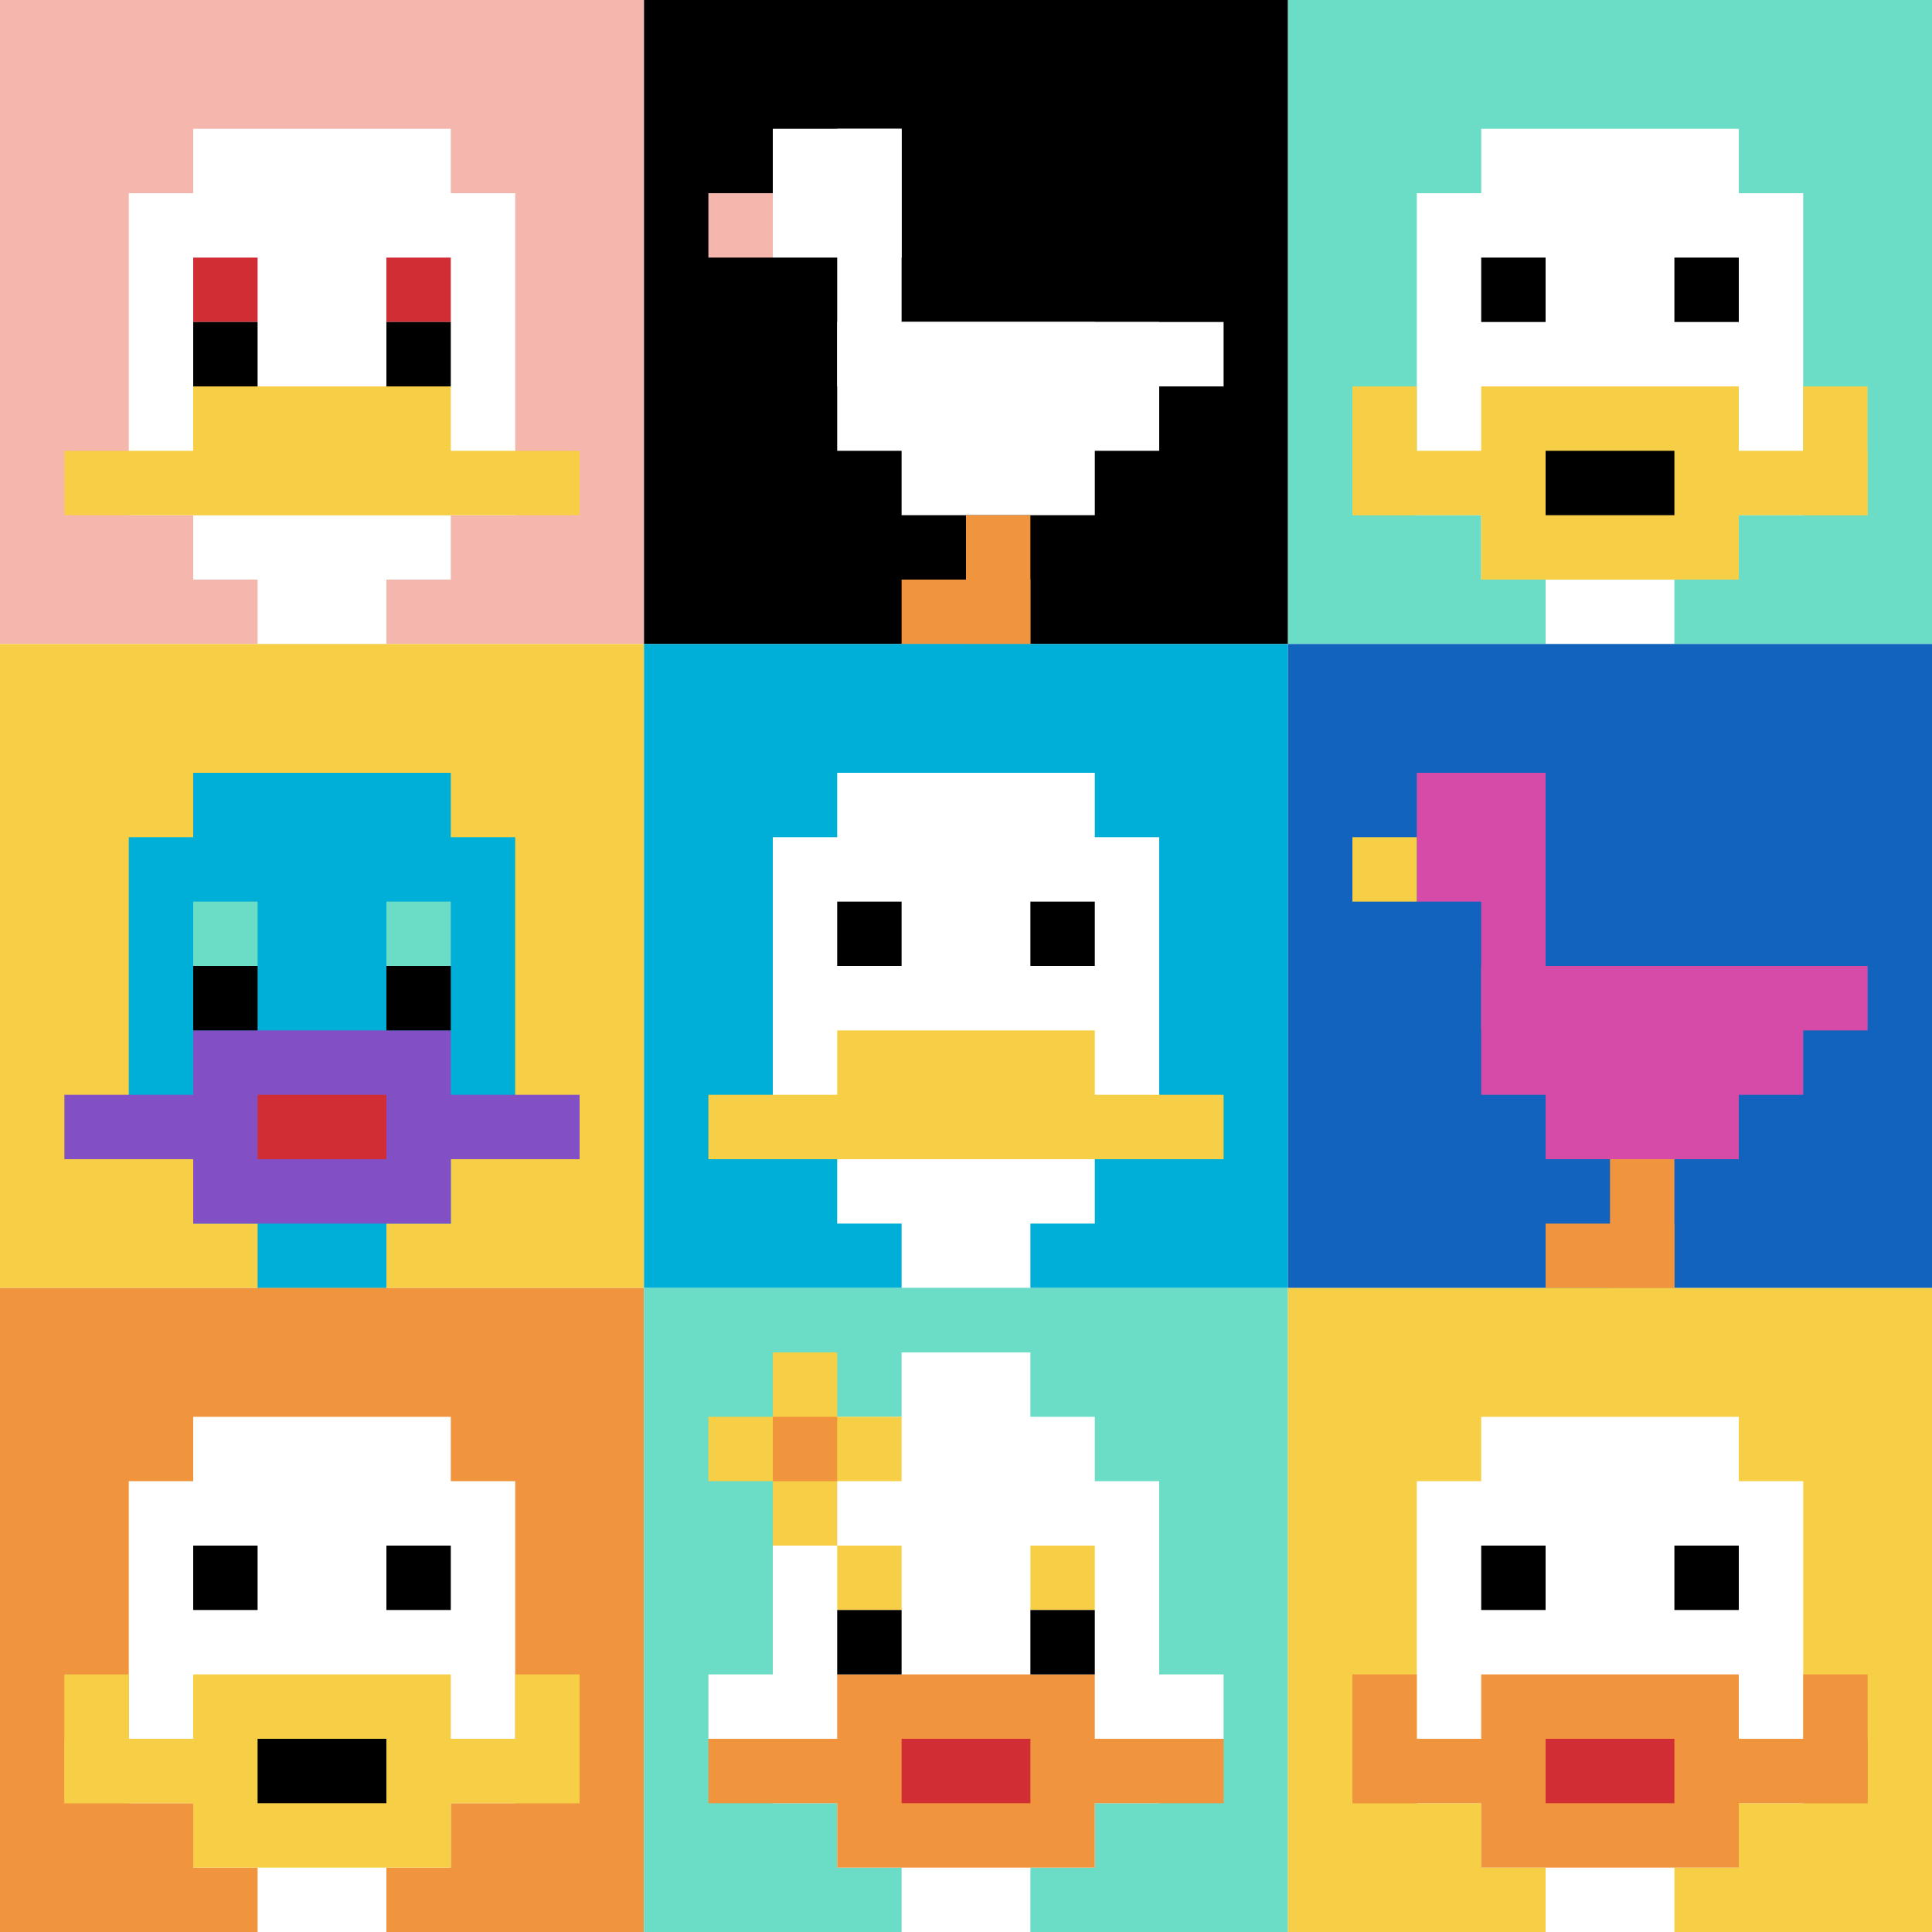
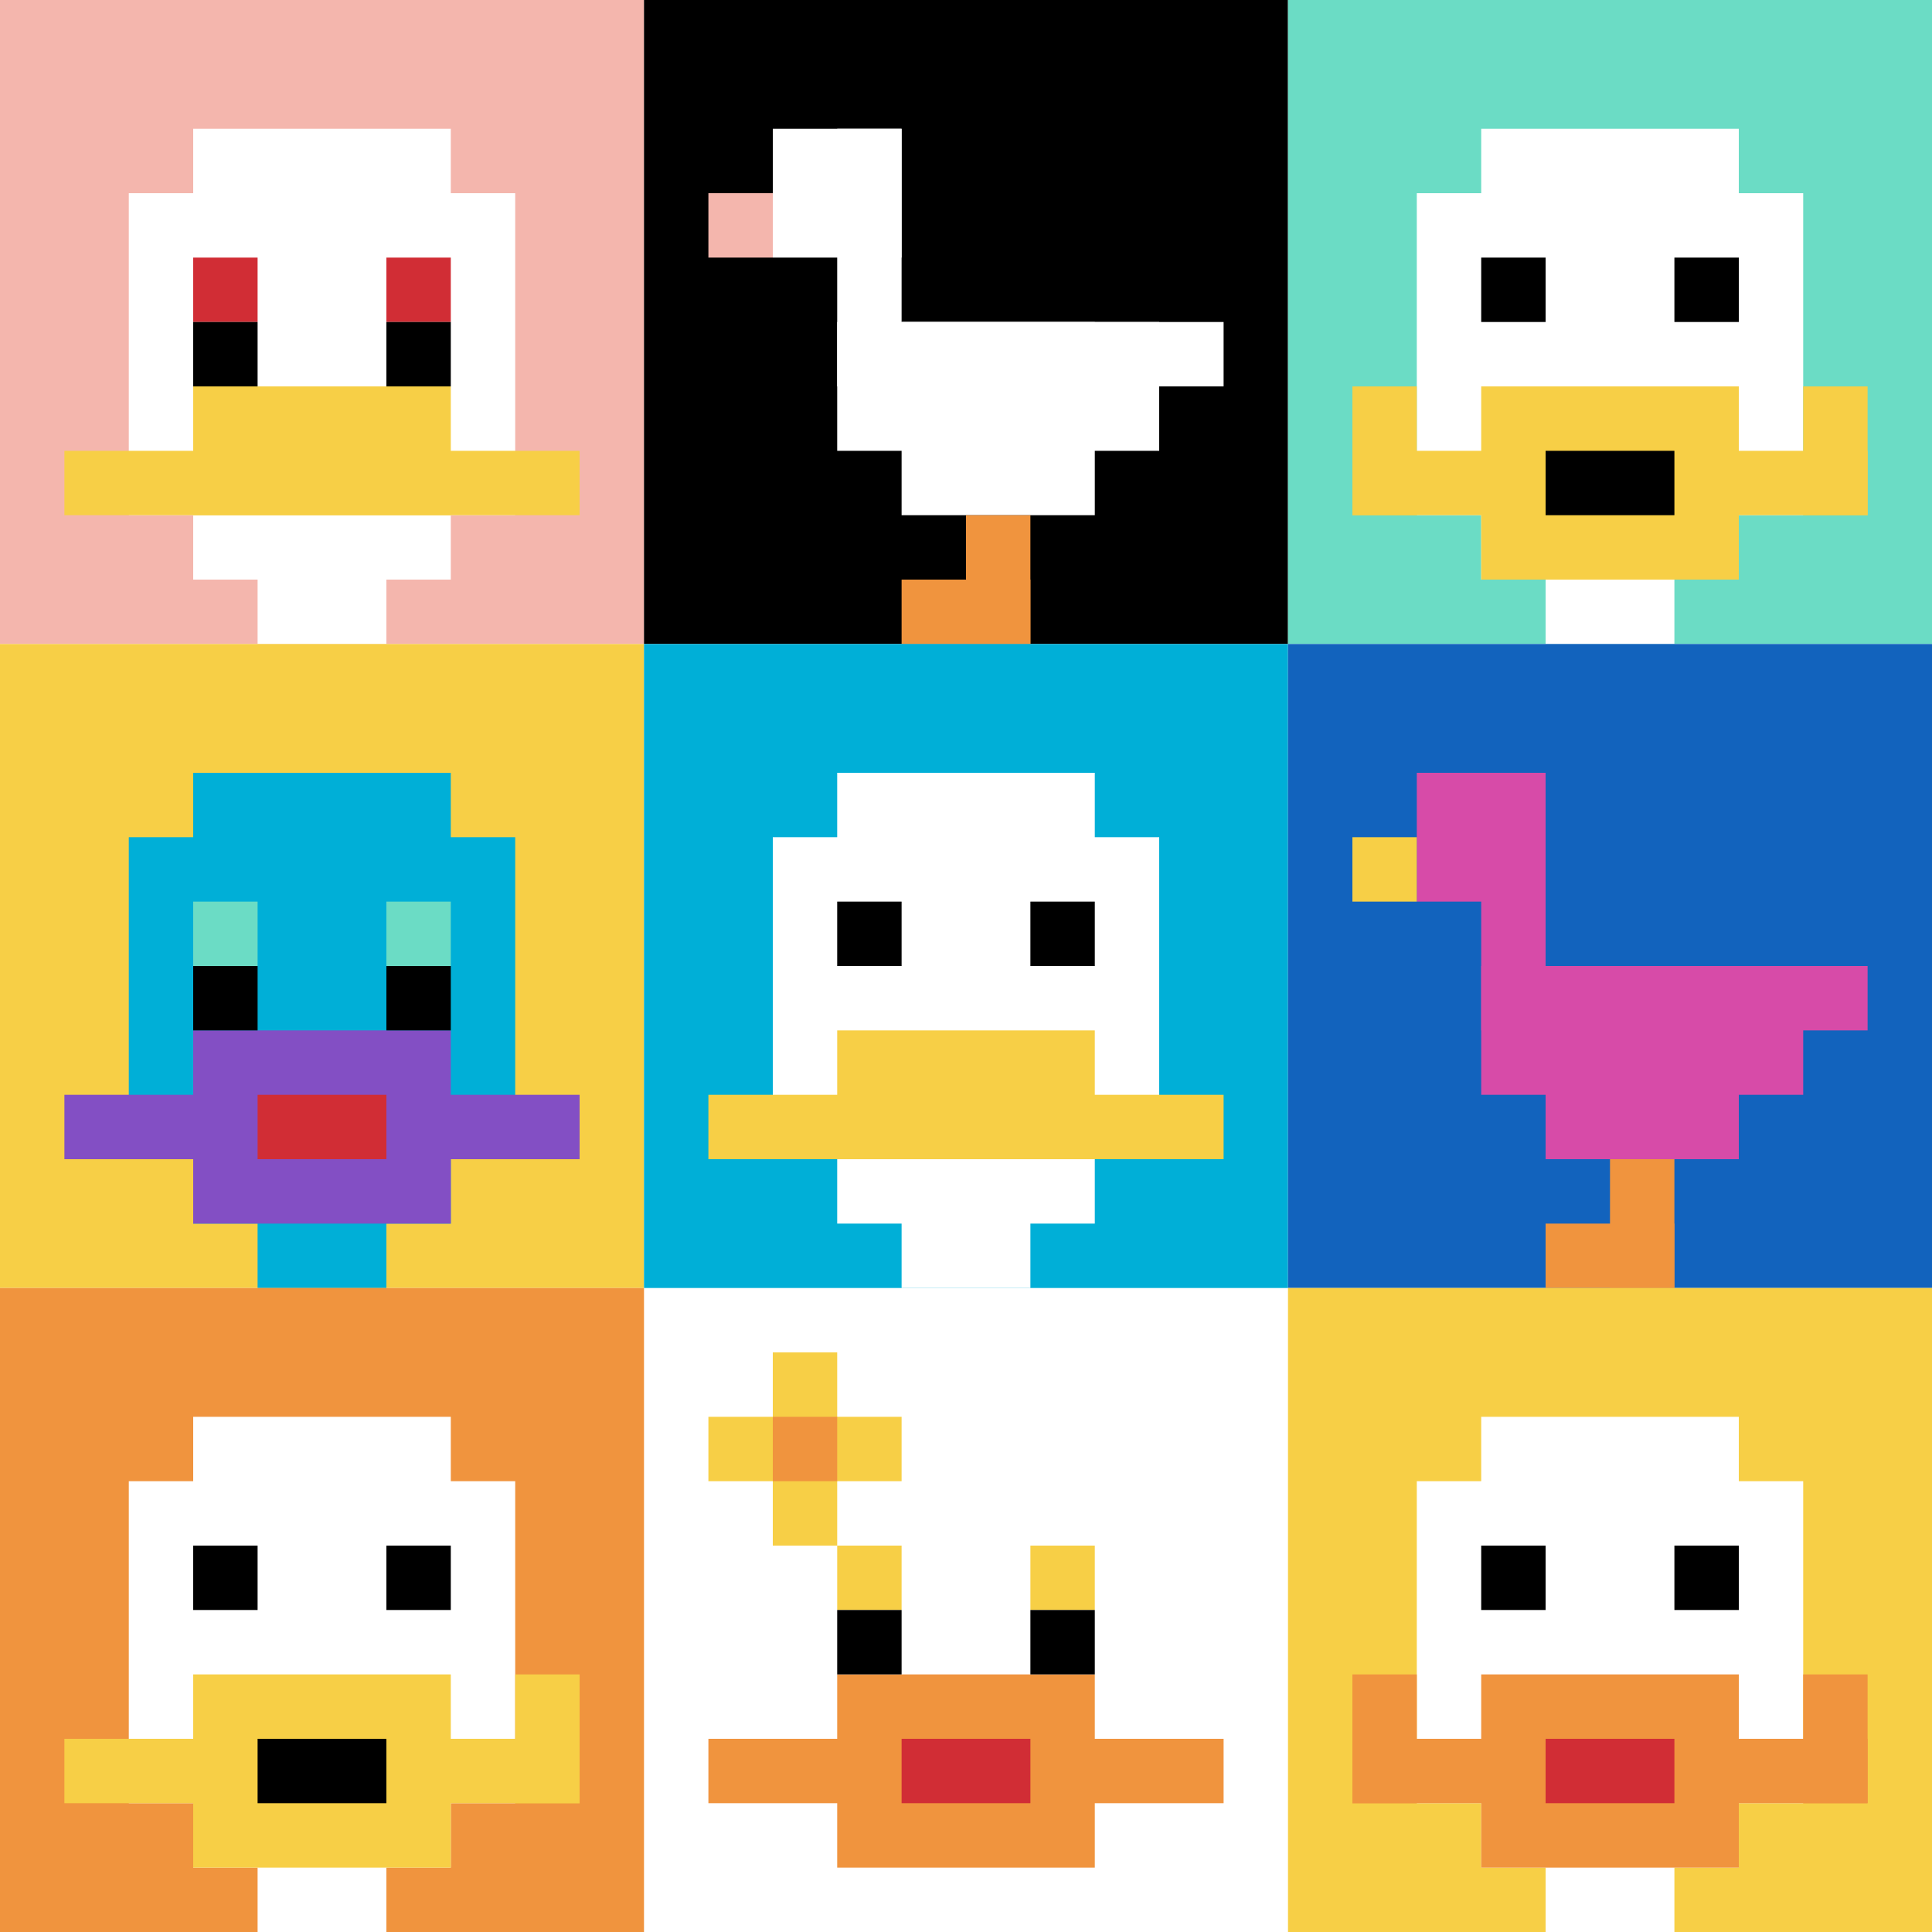
<svg xmlns="http://www.w3.org/2000/svg" version="1.1" width="868" height="868">
  <title>'goose-pfp-249000' by Dmitri Cherniak</title>
  <desc>seed=249000
backgroundColor=#ffffff
padding=20
innerPadding=0
timeout=500
dimension=3
border=false
Save=function(){return n.handleSave()}
frame=78

Rendered at Sun Sep 15 2024 23:28:50 GMT+0800 (中国标准时间)
Generated in &lt;1ms
</desc>
  <defs />
  <rect width="100%" height="100%" fill="#ffffff" />
  <g>
    <g id="0-0">
      <rect x="0" y="0" height="289.333" width="289.333" fill="#F4B6AD" />
      <g>
        <rect id="0-0-3-2-4-7" x="86.8" y="57.867" width="115.733" height="202.533" fill="#ffffff" />
        <rect id="0-0-2-3-6-5" x="57.867" y="86.8" width="173.6" height="144.667" fill="#ffffff" />
        <rect id="0-0-4-8-2-2" x="115.733" y="231.467" width="57.867" height="57.867" fill="#ffffff" />
        <rect id="0-0-1-7-8-1" x="28.933" y="202.533" width="231.467" height="28.933" fill="#F7CF46" />
        <rect id="0-0-3-6-4-2" x="86.8" y="173.6" width="115.733" height="57.867" fill="#F7CF46" />
        <rect id="0-0-3-4-1-1" x="86.8" y="115.733" width="28.933" height="28.933" fill="#D12D35" />
        <rect id="0-0-6-4-1-1" x="173.6" y="115.733" width="28.933" height="28.933" fill="#D12D35" />
        <rect id="0-0-3-5-1-1" x="86.8" y="144.667" width="28.933" height="28.933" fill="#000000" />
        <rect id="0-0-6-5-1-1" x="173.6" y="144.667" width="28.933" height="28.933" fill="#000000" />
      </g>
      <rect x="0" y="0" stroke="white" stroke-width="0" height="289.333" width="289.333" fill="none" />
    </g>
    <g id="1-0">
      <rect x="289.333" y="0" height="289.333" width="289.333" fill="#000000" />
      <g>
        <rect id="289.3333333333333-0-2-2-2-2" x="347.2" y="57.867" width="57.867" height="57.867" fill="#ffffff" />
        <rect id="289.3333333333333-0-3-2-1-4" x="376.133" y="57.867" width="28.933" height="115.733" fill="#ffffff" />
        <rect id="289.3333333333333-0-4-5-5-1" x="405.067" y="144.667" width="144.667" height="28.933" fill="#ffffff" />
        <rect id="289.3333333333333-0-3-5-5-2" x="376.133" y="144.667" width="144.667" height="57.867" fill="#ffffff" />
        <rect id="289.3333333333333-0-4-5-3-3" x="405.067" y="144.667" width="86.8" height="86.8" fill="#ffffff" />
        <rect id="289.3333333333333-0-1-3-1-1" x="318.267" y="86.8" width="28.933" height="28.933" fill="#F4B6AD" />
        <rect id="289.3333333333333-0-5-8-1-2" x="434" y="231.467" width="28.933" height="57.867" fill="#F0943E" />
        <rect id="289.3333333333333-0-4-9-2-1" x="405.067" y="260.4" width="57.867" height="28.933" fill="#F0943E" />
      </g>
      <rect x="289.333" y="0" stroke="white" stroke-width="0" height="289.333" width="289.333" fill="none" />
    </g>
    <g id="2-0">
      <rect x="578.667" y="0" height="289.333" width="289.333" fill="#6BDCC5" />
      <g>
        <rect id="578.6666666666666-0-3-2-4-7" x="665.467" y="57.867" width="115.733" height="202.533" fill="#ffffff" />
        <rect id="578.6666666666666-0-2-3-6-5" x="636.533" y="86.8" width="173.6" height="144.667" fill="#ffffff" />
        <rect id="578.6666666666666-0-4-8-2-2" x="694.4" y="231.467" width="57.867" height="57.867" fill="#ffffff" />
        <rect id="578.6666666666666-0-1-7-8-1" x="607.6" y="202.533" width="231.467" height="28.933" fill="#F7CF46" />
        <rect id="578.6666666666666-0-3-6-4-3" x="665.467" y="173.6" width="115.733" height="86.8" fill="#F7CF46" />
        <rect id="578.6666666666666-0-4-7-2-1" x="694.4" y="202.533" width="57.867" height="28.933" fill="#000000" />
        <rect id="578.6666666666666-0-1-6-1-2" x="607.6" y="173.6" width="28.933" height="57.867" fill="#F7CF46" />
        <rect id="578.6666666666666-0-8-6-1-2" x="810.133" y="173.6" width="28.933" height="57.867" fill="#F7CF46" />
        <rect id="578.6666666666666-0-3-4-1-1" x="665.467" y="115.733" width="28.933" height="28.933" fill="#000000" />
        <rect id="578.6666666666666-0-6-4-1-1" x="752.267" y="115.733" width="28.933" height="28.933" fill="#000000" />
      </g>
      <rect x="578.667" y="0" stroke="white" stroke-width="0" height="289.333" width="289.333" fill="none" />
    </g>
    <g id="0-1">
      <rect x="0" y="289.333" height="289.333" width="289.333" fill="#F7CF46" />
      <g>
        <rect id="0-289.3333333333333-3-2-4-7" x="86.8" y="347.2" width="115.733" height="202.533" fill="#00AFD7" />
        <rect id="0-289.3333333333333-2-3-6-5" x="57.867" y="376.133" width="173.6" height="144.667" fill="#00AFD7" />
        <rect id="0-289.3333333333333-4-8-2-2" x="115.733" y="520.8" width="57.867" height="57.867" fill="#00AFD7" />
        <rect id="0-289.3333333333333-1-7-8-1" x="28.933" y="491.867" width="231.467" height="28.933" fill="#834FC4" />
        <rect id="0-289.3333333333333-3-6-4-3" x="86.8" y="462.933" width="115.733" height="86.8" fill="#834FC4" />
        <rect id="0-289.3333333333333-4-7-2-1" x="115.733" y="491.867" width="57.867" height="28.933" fill="#D12D35" />
        <rect id="0-289.3333333333333-3-4-1-1" x="86.8" y="405.067" width="28.933" height="28.933" fill="#6BDCC5" />
        <rect id="0-289.3333333333333-6-4-1-1" x="173.6" y="405.067" width="28.933" height="28.933" fill="#6BDCC5" />
        <rect id="0-289.3333333333333-3-5-1-1" x="86.8" y="434" width="28.933" height="28.933" fill="#000000" />
        <rect id="0-289.3333333333333-6-5-1-1" x="173.6" y="434" width="28.933" height="28.933" fill="#000000" />
      </g>
      <rect x="0" y="289.333" stroke="white" stroke-width="0" height="289.333" width="289.333" fill="none" />
    </g>
    <g id="1-1">
      <rect x="289.333" y="289.333" height="289.333" width="289.333" fill="#00AFD7" />
      <g>
        <rect id="289.3333333333333-289.3333333333333-3-2-4-7" x="376.133" y="347.2" width="115.733" height="202.533" fill="#ffffff" />
        <rect id="289.3333333333333-289.3333333333333-2-3-6-5" x="347.2" y="376.133" width="173.6" height="144.667" fill="#ffffff" />
        <rect id="289.3333333333333-289.3333333333333-4-8-2-2" x="405.067" y="520.8" width="57.867" height="57.867" fill="#ffffff" />
        <rect id="289.3333333333333-289.3333333333333-1-7-8-1" x="318.267" y="491.867" width="231.467" height="28.933" fill="#F7CF46" />
        <rect id="289.3333333333333-289.3333333333333-3-6-4-2" x="376.133" y="462.933" width="115.733" height="57.867" fill="#F7CF46" />
        <rect id="289.3333333333333-289.3333333333333-3-4-1-1" x="376.133" y="405.067" width="28.933" height="28.933" fill="#000000" />
        <rect id="289.3333333333333-289.3333333333333-6-4-1-1" x="462.933" y="405.067" width="28.933" height="28.933" fill="#000000" />
      </g>
      <rect x="289.333" y="289.333" stroke="white" stroke-width="0" height="289.333" width="289.333" fill="none" />
    </g>
    <g id="2-1">
      <rect x="578.667" y="289.333" height="289.333" width="289.333" fill="#1263BD" />
      <g>
        <rect id="578.6666666666666-289.3333333333333-2-2-2-2" x="636.533" y="347.2" width="57.867" height="57.867" fill="#D74BA8" />
        <rect id="578.6666666666666-289.3333333333333-3-2-1-4" x="665.467" y="347.2" width="28.933" height="115.733" fill="#D74BA8" />
        <rect id="578.6666666666666-289.3333333333333-4-5-5-1" x="694.4" y="434" width="144.667" height="28.933" fill="#D74BA8" />
        <rect id="578.6666666666666-289.3333333333333-3-5-5-2" x="665.467" y="434" width="144.667" height="57.867" fill="#D74BA8" />
        <rect id="578.6666666666666-289.3333333333333-4-5-3-3" x="694.4" y="434" width="86.8" height="86.8" fill="#D74BA8" />
        <rect id="578.6666666666666-289.3333333333333-1-3-1-1" x="607.6" y="376.133" width="28.933" height="28.933" fill="#F7CF46" />
        <rect id="578.6666666666666-289.3333333333333-5-8-1-2" x="723.333" y="520.8" width="28.933" height="57.867" fill="#F0943E" />
        <rect id="578.6666666666666-289.3333333333333-4-9-2-1" x="694.4" y="549.733" width="57.867" height="28.933" fill="#F0943E" />
      </g>
      <rect x="578.667" y="289.333" stroke="white" stroke-width="0" height="289.333" width="289.333" fill="none" />
    </g>
    <g id="0-2">
      <rect x="0" y="578.667" height="289.333" width="289.333" fill="#F0943E" />
      <g>
        <rect id="0-578.6666666666666-3-2-4-7" x="86.8" y="636.533" width="115.733" height="202.533" fill="#ffffff" />
        <rect id="0-578.6666666666666-2-3-6-5" x="57.867" y="665.467" width="173.6" height="144.667" fill="#ffffff" />
        <rect id="0-578.6666666666666-4-8-2-2" x="115.733" y="810.133" width="57.867" height="57.867" fill="#ffffff" />
        <rect id="0-578.6666666666666-1-7-8-1" x="28.933" y="781.2" width="231.467" height="28.933" fill="#F7CF46" />
        <rect id="0-578.6666666666666-3-6-4-3" x="86.8" y="752.267" width="115.733" height="86.8" fill="#F7CF46" />
        <rect id="0-578.6666666666666-4-7-2-1" x="115.733" y="781.2" width="57.867" height="28.933" fill="#000000" />
-         <rect id="0-578.6666666666666-1-6-1-2" x="28.933" y="752.267" width="28.933" height="57.867" fill="#F7CF46" />
        <rect id="0-578.6666666666666-8-6-1-2" x="231.467" y="752.267" width="28.933" height="57.867" fill="#F7CF46" />
        <rect id="0-578.6666666666666-3-4-1-1" x="86.8" y="694.4" width="28.933" height="28.933" fill="#000000" />
        <rect id="0-578.6666666666666-6-4-1-1" x="173.6" y="694.4" width="28.933" height="28.933" fill="#000000" />
      </g>
      <rect x="0" y="578.667" stroke="white" stroke-width="0" height="289.333" width="289.333" fill="none" />
    </g>
    <g id="1-2">
-       <rect x="289.333" y="578.667" height="289.333" width="289.333" fill="#6BDCC5" />
      <g>
        <rect id="289.3333333333333-578.6666666666666-3-2-4-7" x="376.133" y="636.533" width="115.733" height="202.533" fill="#ffffff" />
        <rect id="289.3333333333333-578.6666666666666-2-3-6-5" x="347.2" y="665.467" width="173.6" height="144.667" fill="#ffffff" />
        <rect id="289.3333333333333-578.6666666666666-4-8-2-2" x="405.067" y="810.133" width="57.867" height="57.867" fill="#ffffff" />
-         <rect id="289.3333333333333-578.6666666666666-1-6-8-1" x="318.267" y="752.267" width="231.467" height="28.933" fill="#ffffff" />
        <rect id="289.3333333333333-578.6666666666666-1-7-8-1" x="318.267" y="781.2" width="231.467" height="28.933" fill="#F0943E" />
        <rect id="289.3333333333333-578.6666666666666-3-6-4-3" x="376.133" y="752.267" width="115.733" height="86.8" fill="#F0943E" />
        <rect id="289.3333333333333-578.6666666666666-4-7-2-1" x="405.067" y="781.2" width="57.867" height="28.933" fill="#D12D35" />
        <rect id="289.3333333333333-578.6666666666666-3-4-1-1" x="376.133" y="694.4" width="28.933" height="28.933" fill="#F7CF46" />
        <rect id="289.3333333333333-578.6666666666666-6-4-1-1" x="462.933" y="694.4" width="28.933" height="28.933" fill="#F7CF46" />
        <rect id="289.3333333333333-578.6666666666666-3-5-1-1" x="376.133" y="723.333" width="28.933" height="28.933" fill="#000000" />
        <rect id="289.3333333333333-578.6666666666666-6-5-1-1" x="462.933" y="723.333" width="28.933" height="28.933" fill="#000000" />
        <rect id="289.3333333333333-578.6666666666666-4-1-2-2" x="405.067" y="607.6" width="57.867" height="57.867" fill="#ffffff" />
        <rect id="289.3333333333333-578.6666666666666-1-2-3-1" x="318.267" y="636.533" width="86.8" height="28.933" fill="#F7CF46" />
        <rect id="289.3333333333333-578.6666666666666-2-1-1-3" x="347.2" y="607.6" width="28.933" height="86.8" fill="#F7CF46" />
        <rect id="289.3333333333333-578.6666666666666-2-2-1-1" x="347.2" y="636.533" width="28.933" height="28.933" fill="#F0943E" />
      </g>
      <rect x="289.333" y="578.667" stroke="white" stroke-width="0" height="289.333" width="289.333" fill="none" />
    </g>
    <g id="2-2">
      <rect x="578.667" y="578.667" height="289.333" width="289.333" fill="#F7CF46" />
      <g>
        <rect id="578.6666666666666-578.6666666666666-3-2-4-7" x="665.467" y="636.533" width="115.733" height="202.533" fill="#ffffff" />
        <rect id="578.6666666666666-578.6666666666666-2-3-6-5" x="636.533" y="665.467" width="173.6" height="144.667" fill="#ffffff" />
        <rect id="578.6666666666666-578.6666666666666-4-8-2-2" x="694.4" y="810.133" width="57.867" height="57.867" fill="#ffffff" />
        <rect id="578.6666666666666-578.6666666666666-1-7-8-1" x="607.6" y="781.2" width="231.467" height="28.933" fill="#F0943E" />
        <rect id="578.6666666666666-578.6666666666666-3-6-4-3" x="665.467" y="752.267" width="115.733" height="86.8" fill="#F0943E" />
        <rect id="578.6666666666666-578.6666666666666-4-7-2-1" x="694.4" y="781.2" width="57.867" height="28.933" fill="#D12D35" />
        <rect id="578.6666666666666-578.6666666666666-1-6-1-2" x="607.6" y="752.267" width="28.933" height="57.867" fill="#F0943E" />
        <rect id="578.6666666666666-578.6666666666666-8-6-1-2" x="810.133" y="752.267" width="28.933" height="57.867" fill="#F0943E" />
        <rect id="578.6666666666666-578.6666666666666-3-4-1-1" x="665.467" y="694.4" width="28.933" height="28.933" fill="#000000" />
        <rect id="578.6666666666666-578.6666666666666-6-4-1-1" x="752.267" y="694.4" width="28.933" height="28.933" fill="#000000" />
      </g>
      <rect x="578.667" y="578.667" stroke="white" stroke-width="0" height="289.333" width="289.333" fill="none" />
    </g>
  </g>
</svg>